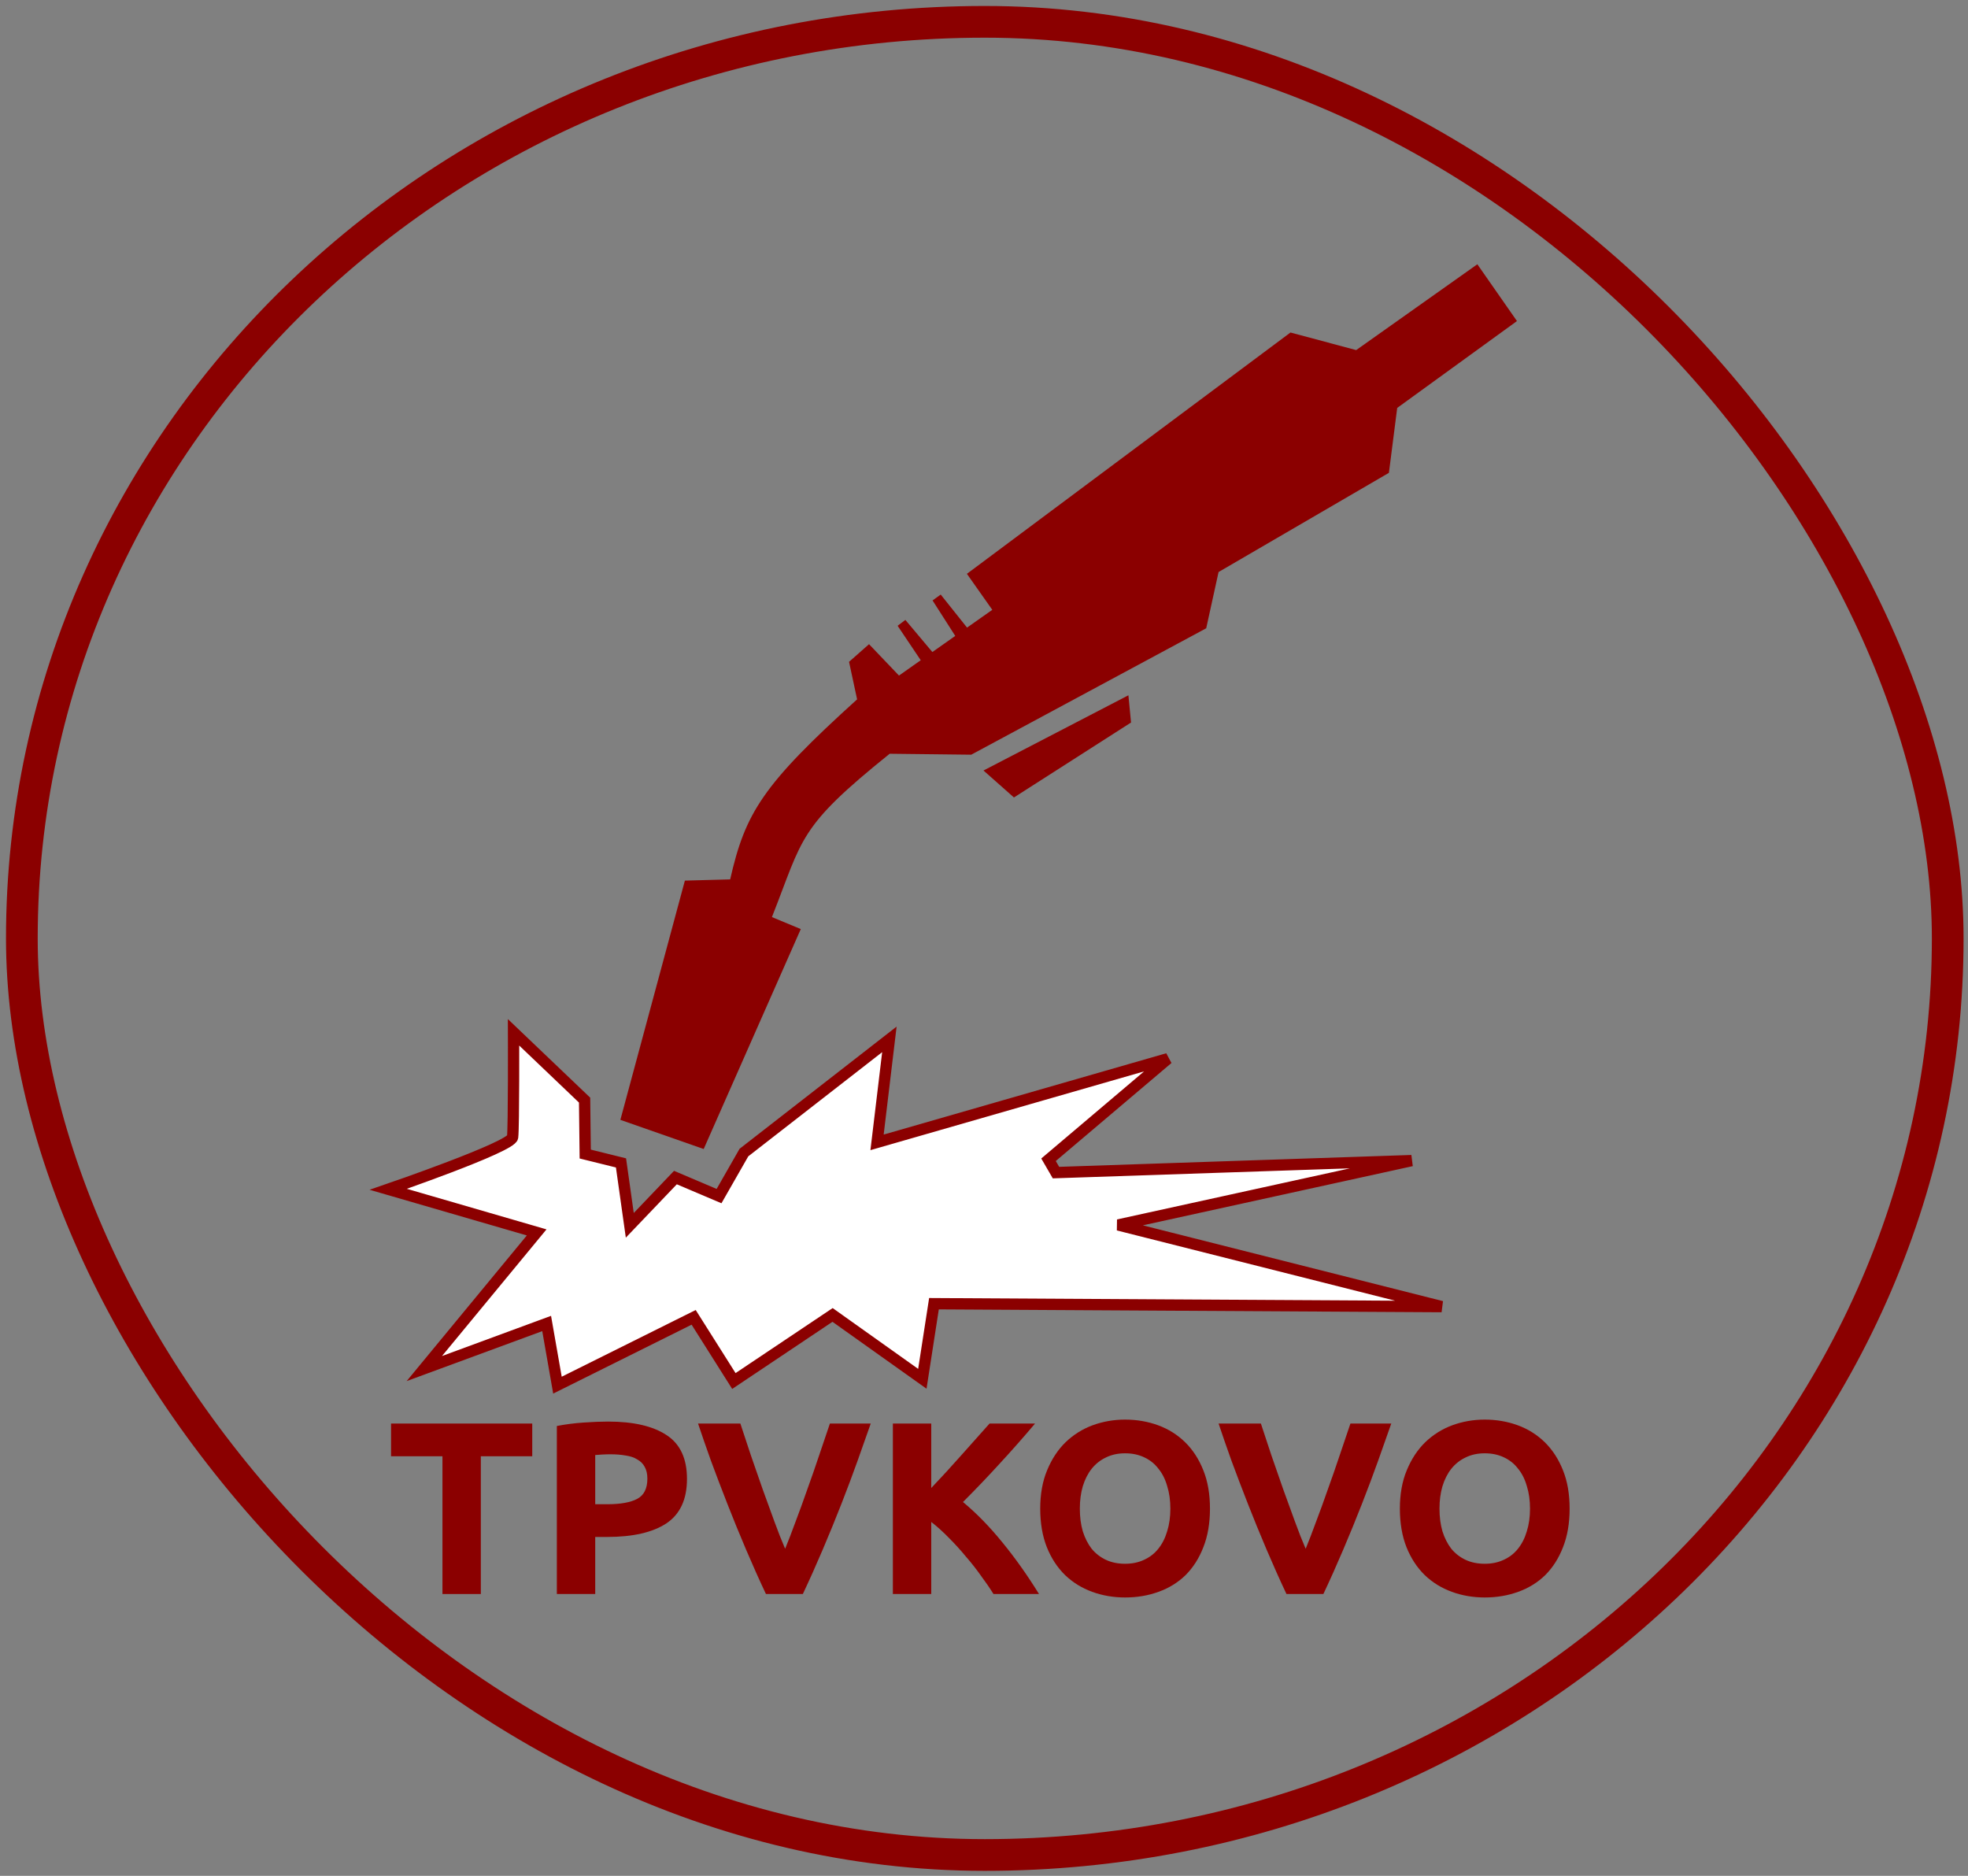
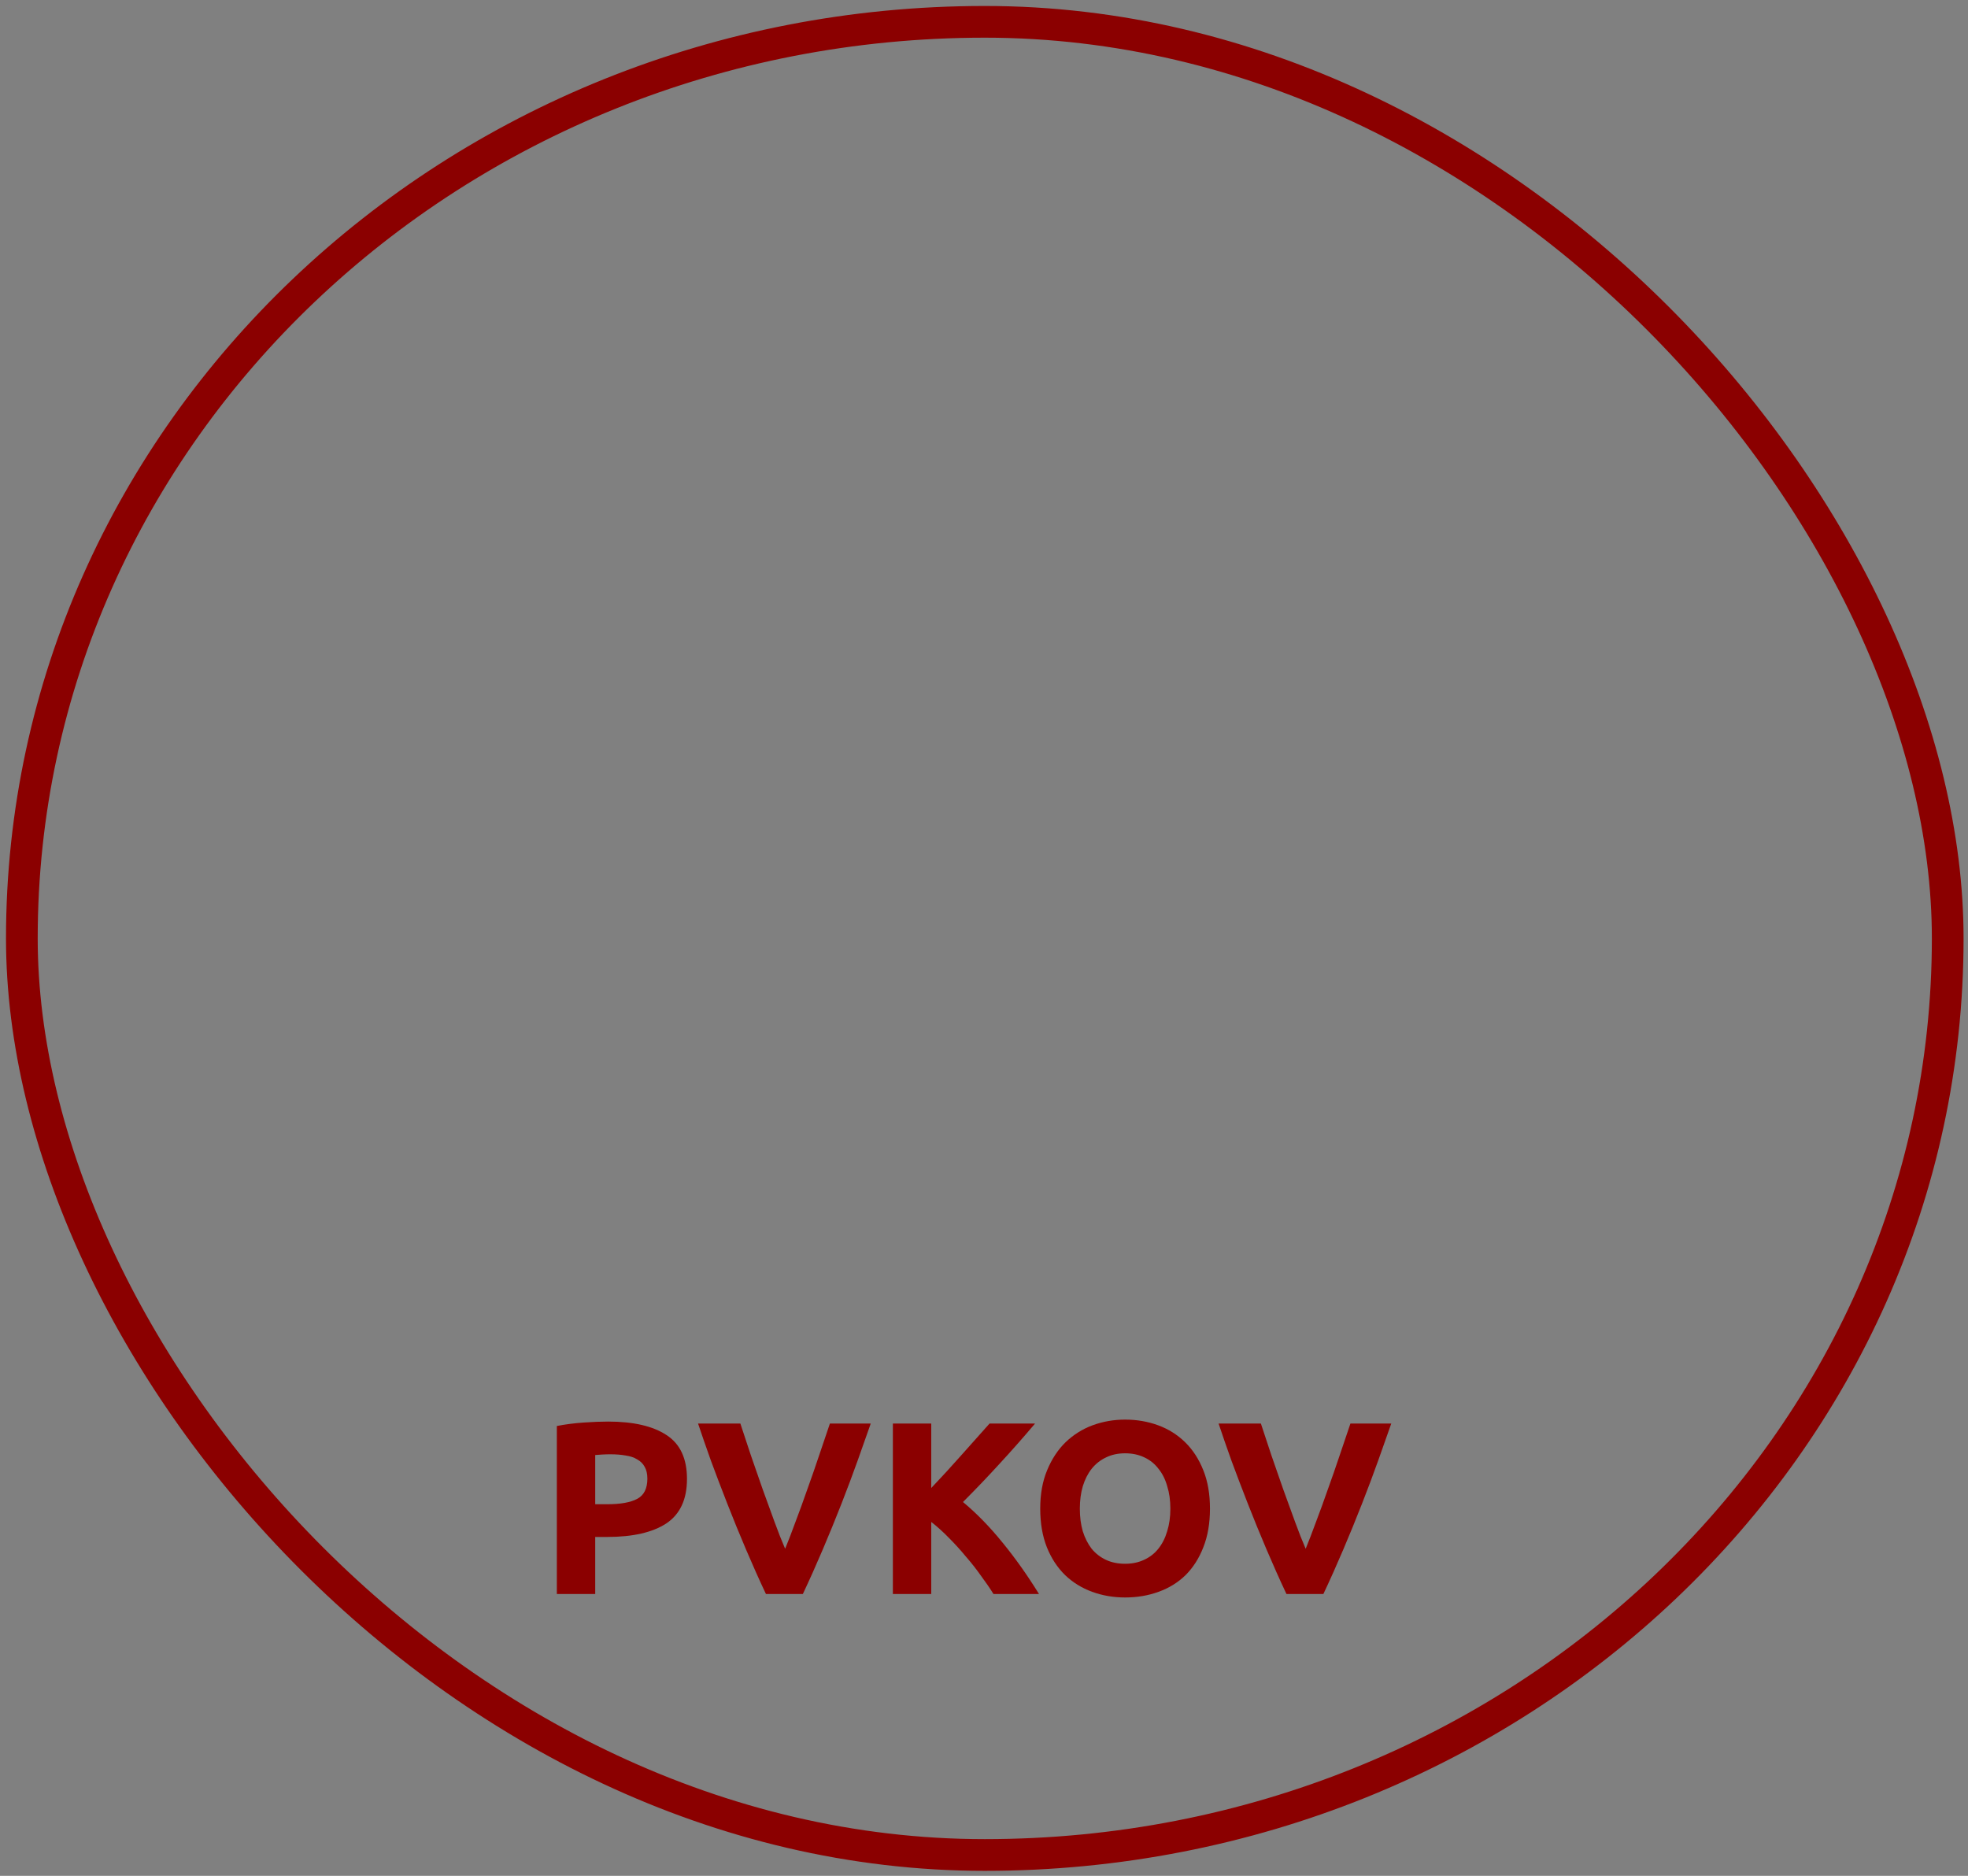
<svg xmlns="http://www.w3.org/2000/svg" xmlns:ns1="http://sodipodi.sourceforge.net/DTD/sodipodi-0.dtd" xmlns:ns2="http://www.inkscape.org/namespaces/inkscape" version="1.1" id="svg2" width="320" height="305" viewBox="0 0 320 305" ns1:docname="new-logo.svg" ns2:version="1.2 (dc2aedaf03, 2022-05-15)">
  <rect x="0" y="0" width="320" height="305" fill="#808080" stroke="none" />
  <defs id="defs6" />
  <ns1:namedview id="namedview4" pagecolor="#ffffff" bordercolor="#666666" borderopacity="1.0" ns2:pageshadow="2" ns2:pageopacity="0.0" ns2:pagecheckerboard="0" showgrid="false" ns2:zoom="1.4142136" ns2:cx="212.48558" ns2:cy="104.6518" ns2:window-width="1366" ns2:window-height="741" ns2:window-x="0" ns2:window-y="27" ns2:window-maximized="1" ns2:current-layer="g8" ns2:showpageshadow="2" ns2:deskcolor="#d1d1d1" />
  <g ns2:groupmode="layer" ns2:label="Image" id="g8">
    <rect style="fill:none;fill-opacity:1;stroke:#8b0000;stroke-width:5.156;stroke-linecap:round;stroke-linejoin:round;stroke-opacity:1;stop-color:#000000;stroke-dasharray:none" id="rect849-3" width="313.149" height="298.059" x="3.553" y="3.549" ry="149.029" rx="156.575" />
-     <path style="fill:#ffffff;fill-opacity:1;stroke:#8b0000;stroke-width:1.838;stroke-linecap:butt;stroke-linejoin:miter;stroke-dasharray:none;stroke-opacity:1" d="m 68.996,222.519 18.266,-22.138 -24.129,-7.008 c 0,0 20.009,-6.872 20.217,-8.468 0.208,-1.596 0.154,-17.058 0.154,-17.058 l 11.551,11.024 0.105,8.77 5.815,1.439 1.43,10.148 7.42,-7.765 7.093,3.014 4.044,-7.076 23.653,-18.404 -2.005,16.743 47.28,-13.605 -19.398,16.433 1.211,2.088 57.821,-1.949 -47.699,10.462 52.586,13.276 -82.546,-0.473 -1.89,12.211 -14.598,-10.384 -16.047,10.744 -6.54,-10.352 -22.147,11.024 -1.756,-10.025 z" id="path548-3" ns1:nodetypes="cccscccccccccccccccccccccccc" />
-     <path style="fill:#8b0000;stroke:none;stroke-width:0.991px;stroke-linecap:butt;stroke-linejoin:miter;stroke-opacity:1;fill-opacity:1" d="m 114.421,186.821 -13.548,-4.741 10.49,-38.898 7.364,-0.199 c 2.464,-10.866 5.315,-15.401 20.64,-29.273 l -1.311,-6.102 3.251,-2.869 4.869,5.102 3.537,-2.492 -3.759,-5.601 1.262,-0.955 4.388,5.223 3.721,-2.621 -3.69,-5.77 1.325,-0.954 4.284,5.373 4.103,-2.891 -4.126,-5.853 52.611,-39.235 10.686,2.857 19.701,-13.955 6.441,9.236 -19.472,14.122 -1.349,10.555 -27.699,16.128 -2.007,9.145 -38.206,20.554 -13.264,-0.152 c -14.957,12.03 -14.021,13.577 -19.146,26.557 l 4.693,1.948 z" id="path1156-6" ns1:nodetypes="ccccccccccccccccccccccccccccccc" />
-     <path style="fill:#8b0000;stroke:none;stroke-width:0.991px;stroke-linecap:butt;stroke-linejoin:miter;stroke-opacity:1;fill-opacity:1" d="m 183.481,113.048 0.428,4.428 -19.04,12.188 -4.953,-4.385 z" id="path1158-7" />
    <g aria-label="TPVKOVO" id="text280" style="font-size:40px;line-height:1.25;letter-spacing:0px;word-spacing:0px;fill:#8b0000;fill-opacity:1">
-       <path d="m 86.544,231.457 v 5.32 h -8.36 v 22.4 h -6.24 v -22.4 h -8.36 v -5.32 z" style="font-weight:bold;font-family:Ubuntu;-inkscape-font-specification:'Ubuntu Bold';fill:#8b0000;fill-opacity:1" id="path347" />
      <path d="m 98.864,231.137 q 6.2,0 9.52,2.2 3.32,2.16 3.32,7.12 0,5 -3.36,7.24 -3.36,2.2 -9.6,2.2 h -1.96 v 9.28 h -6.24 v -27.32 q 2.04,-0.4 4.32,-0.56 2.28,-0.16 4,-0.16 z m 0.4,5.32 q -0.68,0 -1.36,0.04 -0.64,0.04 -1.12,0.08 v 8 h 1.96 q 3.24,0 4.88,-0.88 1.64,-0.88 1.64,-3.28 0,-1.16 -0.44,-1.92 -0.4,-0.76 -1.2,-1.2 -0.76,-0.48 -1.88,-0.64 -1.12,-0.2 -2.48,-0.2 z" style="font-weight:bold;font-family:Ubuntu;-inkscape-font-specification:'Ubuntu Bold';fill:#8b0000;fill-opacity:1" id="path349" />
      <path d="m 124.544,259.177 q -1.64,-3.48 -3.24,-7.24 -1.6,-3.76 -3.04,-7.44 -1.44,-3.68 -2.68,-7.04 -1.2,-3.36 -2.08,-6 h 6.88 q 0.8,2.4 1.72,5.2 0.96,2.76 1.92,5.52 1,2.76 1.92,5.28 0.92,2.52 1.72,4.36 0.76,-1.84 1.68,-4.36 0.96,-2.52 1.92,-5.28 1,-2.76 1.92,-5.52 0.96,-2.8 1.76,-5.2 h 6.64 q -0.92,2.64 -2.12,6 -1.2,3.36 -2.64,7.04 -1.44,3.68 -3.04,7.44 -1.6,3.76 -3.24,7.24 z" style="font-weight:bold;font-family:Ubuntu;-inkscape-font-specification:'Ubuntu Bold';fill:#8b0000;fill-opacity:1" id="path351" />
      <path d="m 161.543,259.177 q -0.84,-1.36 -2,-2.92 -1.12,-1.6 -2.48,-3.16 -1.32,-1.6 -2.76,-3.04 -1.44,-1.48 -2.88,-2.6 v 11.72 h -6.24 v -27.72 h 6.24 v 10.48 q 2.44,-2.56 4.88,-5.32 2.48,-2.8 4.6,-5.16 h 7.4 q -2.84,3.36 -5.72,6.48 -2.84,3.12 -6,6.28 3.32,2.76 6.4,6.56 3.12,3.8 5.96,8.4 z" style="font-weight:bold;font-family:Ubuntu;-inkscape-font-specification:'Ubuntu Bold';fill:#8b0000;fill-opacity:1" id="path353" />
      <path d="m 175.583,245.297 q 0,2.04 0.48,3.68 0.52,1.64 1.44,2.84 0.96,1.16 2.32,1.8 1.36,0.64 3.12,0.64 1.72,0 3.08,-0.64 1.4,-0.64 2.32,-1.8 0.96,-1.2 1.44,-2.84 0.52,-1.64 0.52,-3.68 0,-2.04 -0.52,-3.68 -0.48,-1.68 -1.44,-2.84 -0.92,-1.2 -2.32,-1.84 -1.36,-0.64 -3.08,-0.64 -1.76,0 -3.12,0.68 -1.36,0.64 -2.32,1.84 -0.92,1.16 -1.44,2.84 -0.48,1.64 -0.48,3.64 z m 21.16,0 q 0,3.56 -1.08,6.28 -1.04,2.68 -2.88,4.52 -1.84,1.8 -4.4,2.72 -2.52,0.92 -5.44,0.92 -2.84,0 -5.36,-0.92 -2.52,-0.92 -4.4,-2.72 -1.88,-1.84 -2.96,-4.52 -1.08,-2.72 -1.08,-6.28 0,-3.56 1.12,-6.24 1.12,-2.72 3,-4.56 1.92,-1.84 4.4,-2.76 2.52,-0.92 5.28,-0.92 2.84,0 5.36,0.92 2.52,0.92 4.4,2.76 1.88,1.84 2.96,4.56 1.08,2.68 1.08,6.24 z" style="font-weight:bold;font-family:Ubuntu;-inkscape-font-specification:'Ubuntu Bold';fill:#8b0000;fill-opacity:1" id="path355" />
      <path d="m 209.183,259.177 q -1.64,-3.48 -3.24,-7.24 -1.6,-3.76 -3.04,-7.44 -1.44,-3.68 -2.68,-7.04 -1.2,-3.36 -2.08,-6 h 6.88 q 0.8,2.4 1.72,5.2 0.96,2.76 1.92,5.52 1,2.76 1.92,5.28 0.92,2.52 1.72,4.36 0.76,-1.84 1.68,-4.36 0.96,-2.52 1.92,-5.28 1,-2.76 1.92,-5.52 0.96,-2.8 1.76,-5.2 h 6.64 q -0.92,2.64 -2.12,6 -1.2,3.36 -2.64,7.04 -1.44,3.68 -3.04,7.44 -1.6,3.76 -3.24,7.24 z" style="font-weight:bold;font-family:Ubuntu;-inkscape-font-specification:'Ubuntu Bold';fill:#8b0000;fill-opacity:1" id="path357" />
-       <path d="m 234.063,245.297 q 0,2.04 0.48,3.68 0.52,1.64 1.44,2.84 0.96,1.16 2.32,1.8 1.36,0.64 3.12,0.64 1.72,0 3.08,-0.64 1.4,-0.64 2.32,-1.8 0.96,-1.2 1.44,-2.84 0.52,-1.64 0.52,-3.68 0,-2.04 -0.52,-3.68 -0.48,-1.68 -1.44,-2.84 -0.92,-1.2 -2.32,-1.84 -1.36,-0.64 -3.08,-0.64 -1.76,0 -3.12,0.68 -1.36,0.64 -2.32,1.84 -0.92,1.16 -1.44,2.84 -0.48,1.64 -0.48,3.64 z m 21.16,0 q 0,3.56 -1.08,6.28 -1.04,2.68 -2.88,4.52 -1.84,1.8 -4.4,2.72 -2.52,0.92 -5.44,0.92 -2.84,0 -5.36,-0.92 -2.52,-0.92 -4.4,-2.72 -1.88,-1.84 -2.96,-4.52 -1.08,-2.72 -1.08,-6.28 0,-3.56 1.12,-6.24 1.12,-2.72 3,-4.56 1.92,-1.84 4.4,-2.76 2.52,-0.92 5.28,-0.92 2.84,0 5.36,0.92 2.52,0.92 4.4,2.76 1.88,1.84 2.96,4.56 1.08,2.68 1.08,6.24 z" style="font-weight:bold;font-family:Ubuntu;-inkscape-font-specification:'Ubuntu Bold';fill:#8b0000;fill-opacity:1" id="path359" />
    </g>
  </g>
</svg>